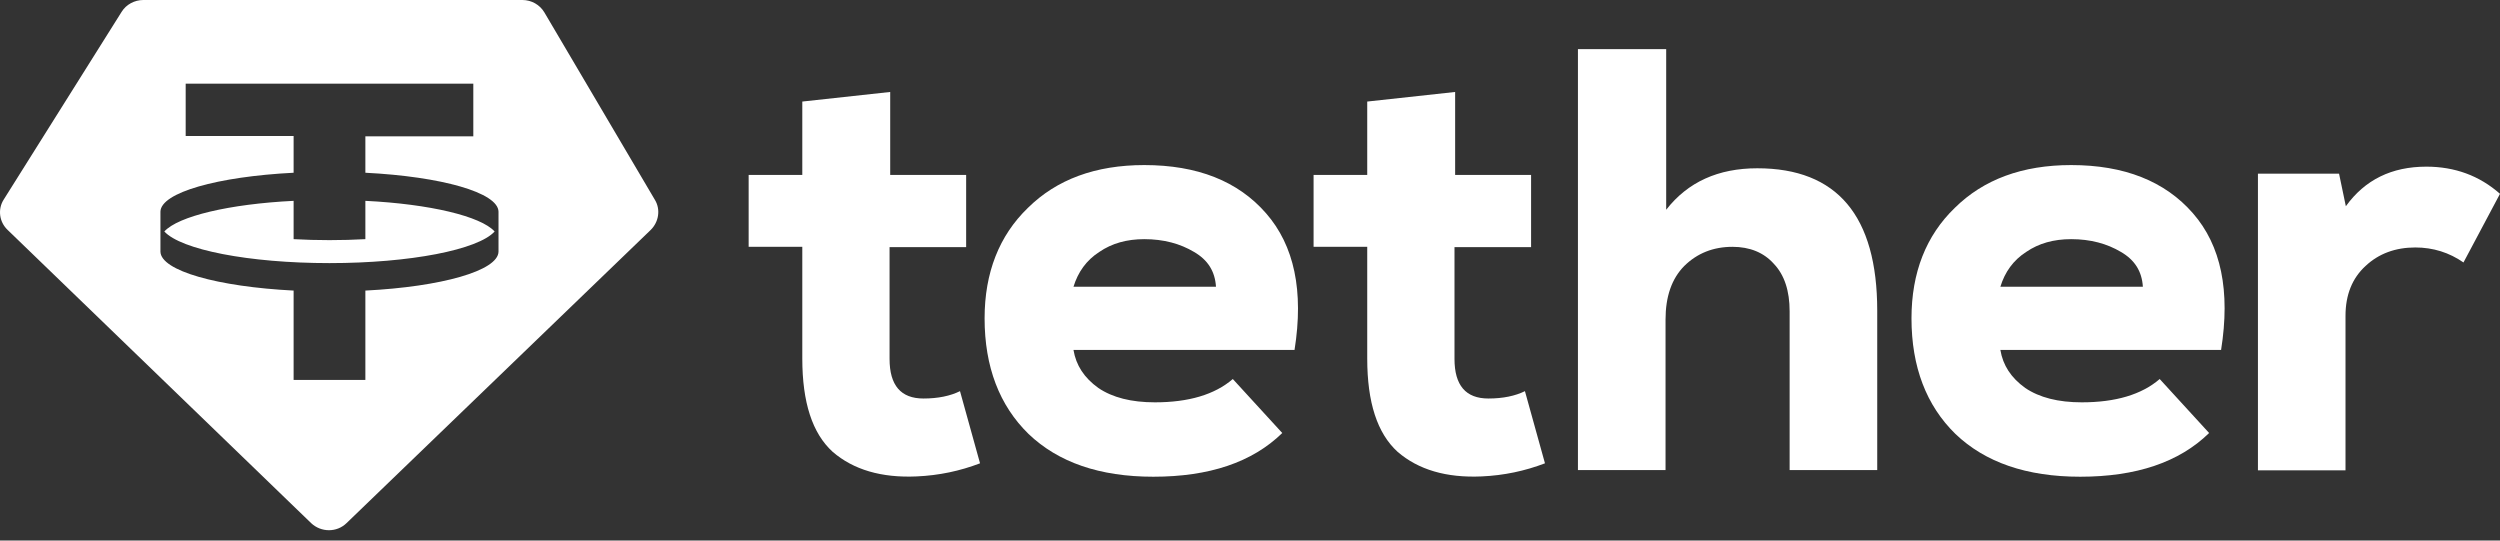
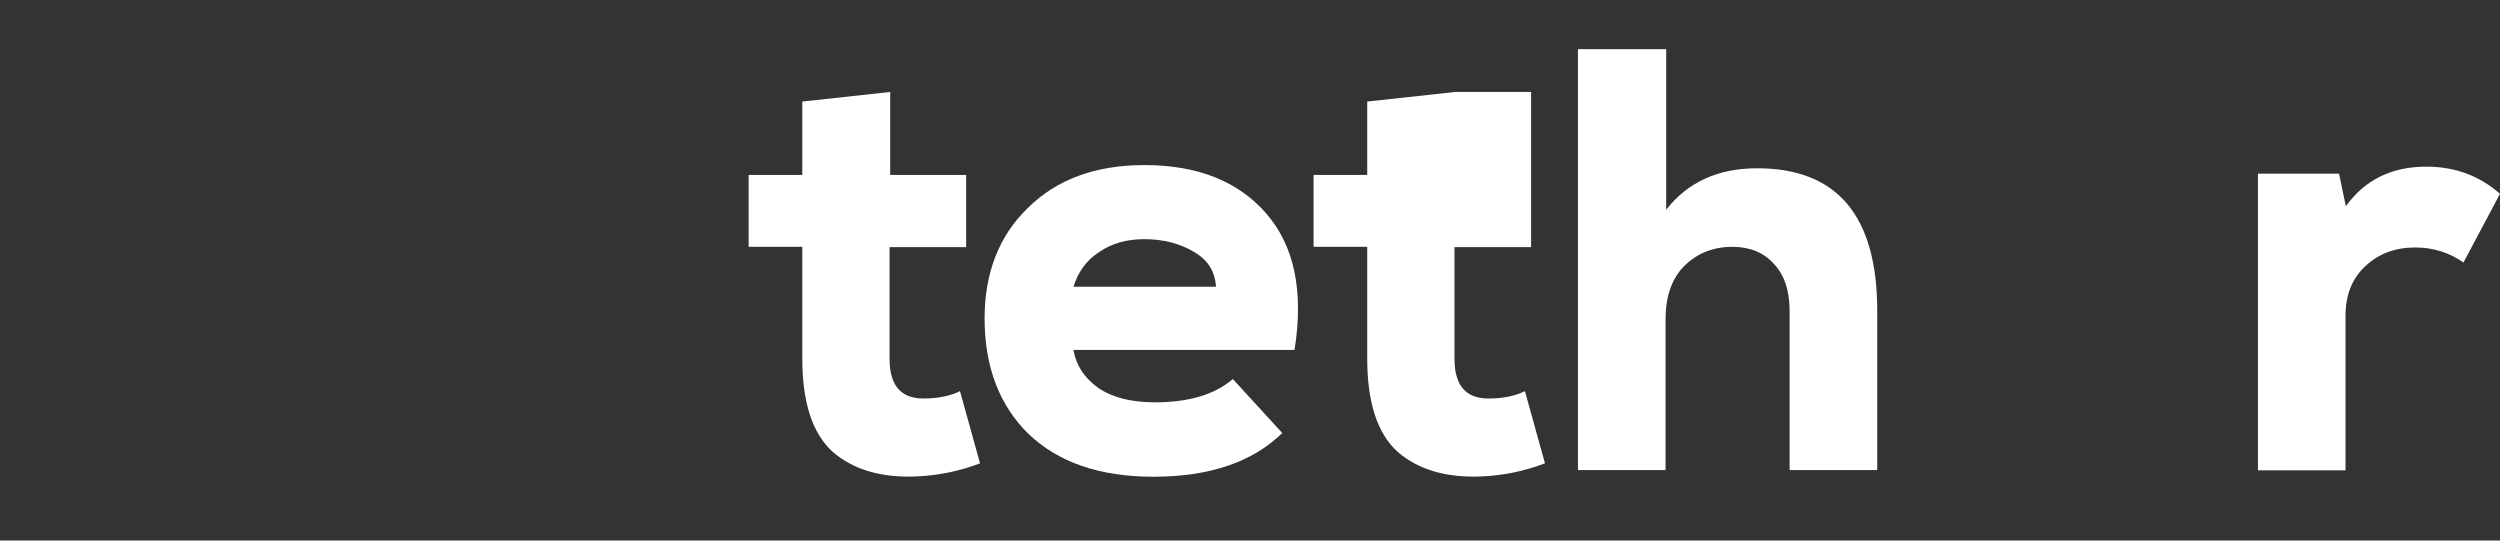
<svg xmlns="http://www.w3.org/2000/svg" fill="none" height="100%" overflow="visible" preserveAspectRatio="none" style="display: block;" viewBox="0 0 74 16" width="100%">
  <rect x="0" y="0" width="74" height="16" fill="#333333" stroke="none" />
  <g id="Group">
-     <path clip-rule="evenodd" d="M4.242 -0H15.464C15.732 -0 15.98 0.141 16.114 0.368L19.386 5.917C19.558 6.2 19.501 6.569 19.262 6.805L10.26 15.482C9.973 15.765 9.504 15.765 9.207 15.482L0.225 6.805C-0.024 6.569 -0.072 6.191 0.11 5.907L3.601 0.349C3.735 0.132 3.984 -0 4.242 -0ZM14.01 2.476V4.036H10.815V5.113C13.062 5.227 14.746 5.699 14.756 6.266V7.448C14.746 8.015 13.062 8.487 10.815 8.601V11.247H8.691V8.601C6.443 8.487 4.759 8.015 4.749 7.448V6.266C4.759 5.699 6.443 5.227 8.691 5.113V4.026H5.496V2.476H14.01ZM9.753 7.788C12.144 7.788 14.153 7.391 14.641 6.852C14.23 6.399 12.718 6.039 10.815 5.945V7.079C10.47 7.098 10.116 7.108 9.753 7.108C9.389 7.108 9.035 7.098 8.691 7.079V5.945C6.787 6.039 5.276 6.399 4.864 6.852C5.362 7.391 7.361 7.788 9.753 7.788Z" fill="white" fill-rule="evenodd" id="Vector" />
    <path d="M23.757 3.005L26.35 2.722V5.179H28.598V7.315H26.331V10.623C26.331 11.408 26.665 11.796 27.335 11.796C27.766 11.796 28.129 11.72 28.416 11.578L29.009 13.714C28.416 13.941 27.794 14.073 27.134 14.102C26.091 14.149 25.259 13.903 24.647 13.374C24.044 12.826 23.748 11.909 23.748 10.614V7.306H22.16V5.179H23.748V3.005H23.757Z" fill="white" id="Vector_2" />
    <path d="M38.318 10.359H31.775C31.851 10.813 32.09 11.181 32.511 11.484C32.932 11.768 33.487 11.909 34.185 11.909C35.18 11.909 35.955 11.682 36.491 11.219L37.955 12.817C37.065 13.686 35.792 14.111 34.138 14.111C32.55 14.111 31.325 13.686 30.445 12.845C29.584 12.004 29.144 10.86 29.144 9.423C29.144 8.072 29.575 6.975 30.426 6.153C31.277 5.312 32.425 4.886 33.87 4.886C35.439 4.886 36.644 5.359 37.476 6.314C38.309 7.268 38.596 8.611 38.318 10.359ZM31.775 8.488H35.993C35.965 8.034 35.754 7.694 35.343 7.457C34.932 7.212 34.444 7.079 33.87 7.079C33.353 7.079 32.913 7.202 32.54 7.457C32.157 7.703 31.909 8.053 31.775 8.488Z" fill="white" id="Vector_3" />
-     <path d="M40.479 3.005L43.072 2.722V5.179H45.32V7.315H43.053V10.623C43.053 11.408 43.387 11.796 44.057 11.796C44.487 11.796 44.851 11.72 45.138 11.578L45.731 13.714C45.138 13.941 44.516 14.073 43.856 14.102C42.813 14.149 41.981 13.903 41.369 13.374C40.766 12.826 40.47 11.909 40.47 10.614V7.306H38.882V5.179H40.47V3.005H40.479Z" fill="white" id="Vector_4" />
+     <path d="M40.479 3.005L43.072 2.722H45.32V7.315H43.053V10.623C43.053 11.408 43.387 11.796 44.057 11.796C44.487 11.796 44.851 11.72 45.138 11.578L45.731 13.714C45.138 13.941 44.516 14.073 43.856 14.102C42.813 14.149 41.981 13.903 41.369 13.374C40.766 12.826 40.47 11.909 40.47 10.614V7.306H38.882V5.179H40.47V3.005H40.479Z" fill="white" id="Vector_4" />
    <path d="M46.707 1.455H49.319V6.209C49.96 5.387 50.859 4.981 52.016 4.981C54.379 4.981 55.566 6.389 55.566 9.196V13.913H52.973V9.215C52.973 8.61 52.82 8.138 52.504 7.807C52.208 7.476 51.796 7.306 51.28 7.306C50.715 7.306 50.237 7.495 49.854 7.873C49.481 8.251 49.3 8.78 49.3 9.461V13.913H46.707V1.455Z" fill="white" id="Vector_5" />
-     <path d="M65.744 10.359H59.211C59.287 10.813 59.526 11.181 59.947 11.484C60.368 11.768 60.923 11.909 61.621 11.909C62.616 11.909 63.391 11.682 63.927 11.219L65.39 12.817C64.501 13.686 63.228 14.111 61.574 14.111C59.986 14.111 58.761 13.686 57.881 12.845C57.02 12.004 56.58 10.86 56.58 9.423C56.58 8.072 57.01 6.975 57.862 6.153C58.713 5.312 59.861 4.886 61.306 4.886C62.874 4.886 64.08 5.359 64.912 6.314C65.744 7.268 66.022 8.611 65.744 10.359ZM59.211 8.488H63.429C63.401 8.034 63.19 7.694 62.779 7.457C62.367 7.212 61.88 7.079 61.306 7.079C60.789 7.079 60.349 7.202 59.976 7.457C59.593 7.703 59.344 8.053 59.211 8.488Z" fill="white" id="Vector_6" />
    <path d="M66.825 5.141H69.236L69.437 6.105C70.001 5.321 70.795 4.933 71.819 4.933C72.661 4.933 73.388 5.198 74 5.737L72.919 7.769C72.498 7.476 72.02 7.325 71.494 7.325C70.91 7.325 70.413 7.504 70.02 7.873C69.628 8.232 69.427 8.724 69.427 9.347V13.922H66.835V5.141H66.825Z" fill="white" id="Vector_7" />
  </g>
</svg>